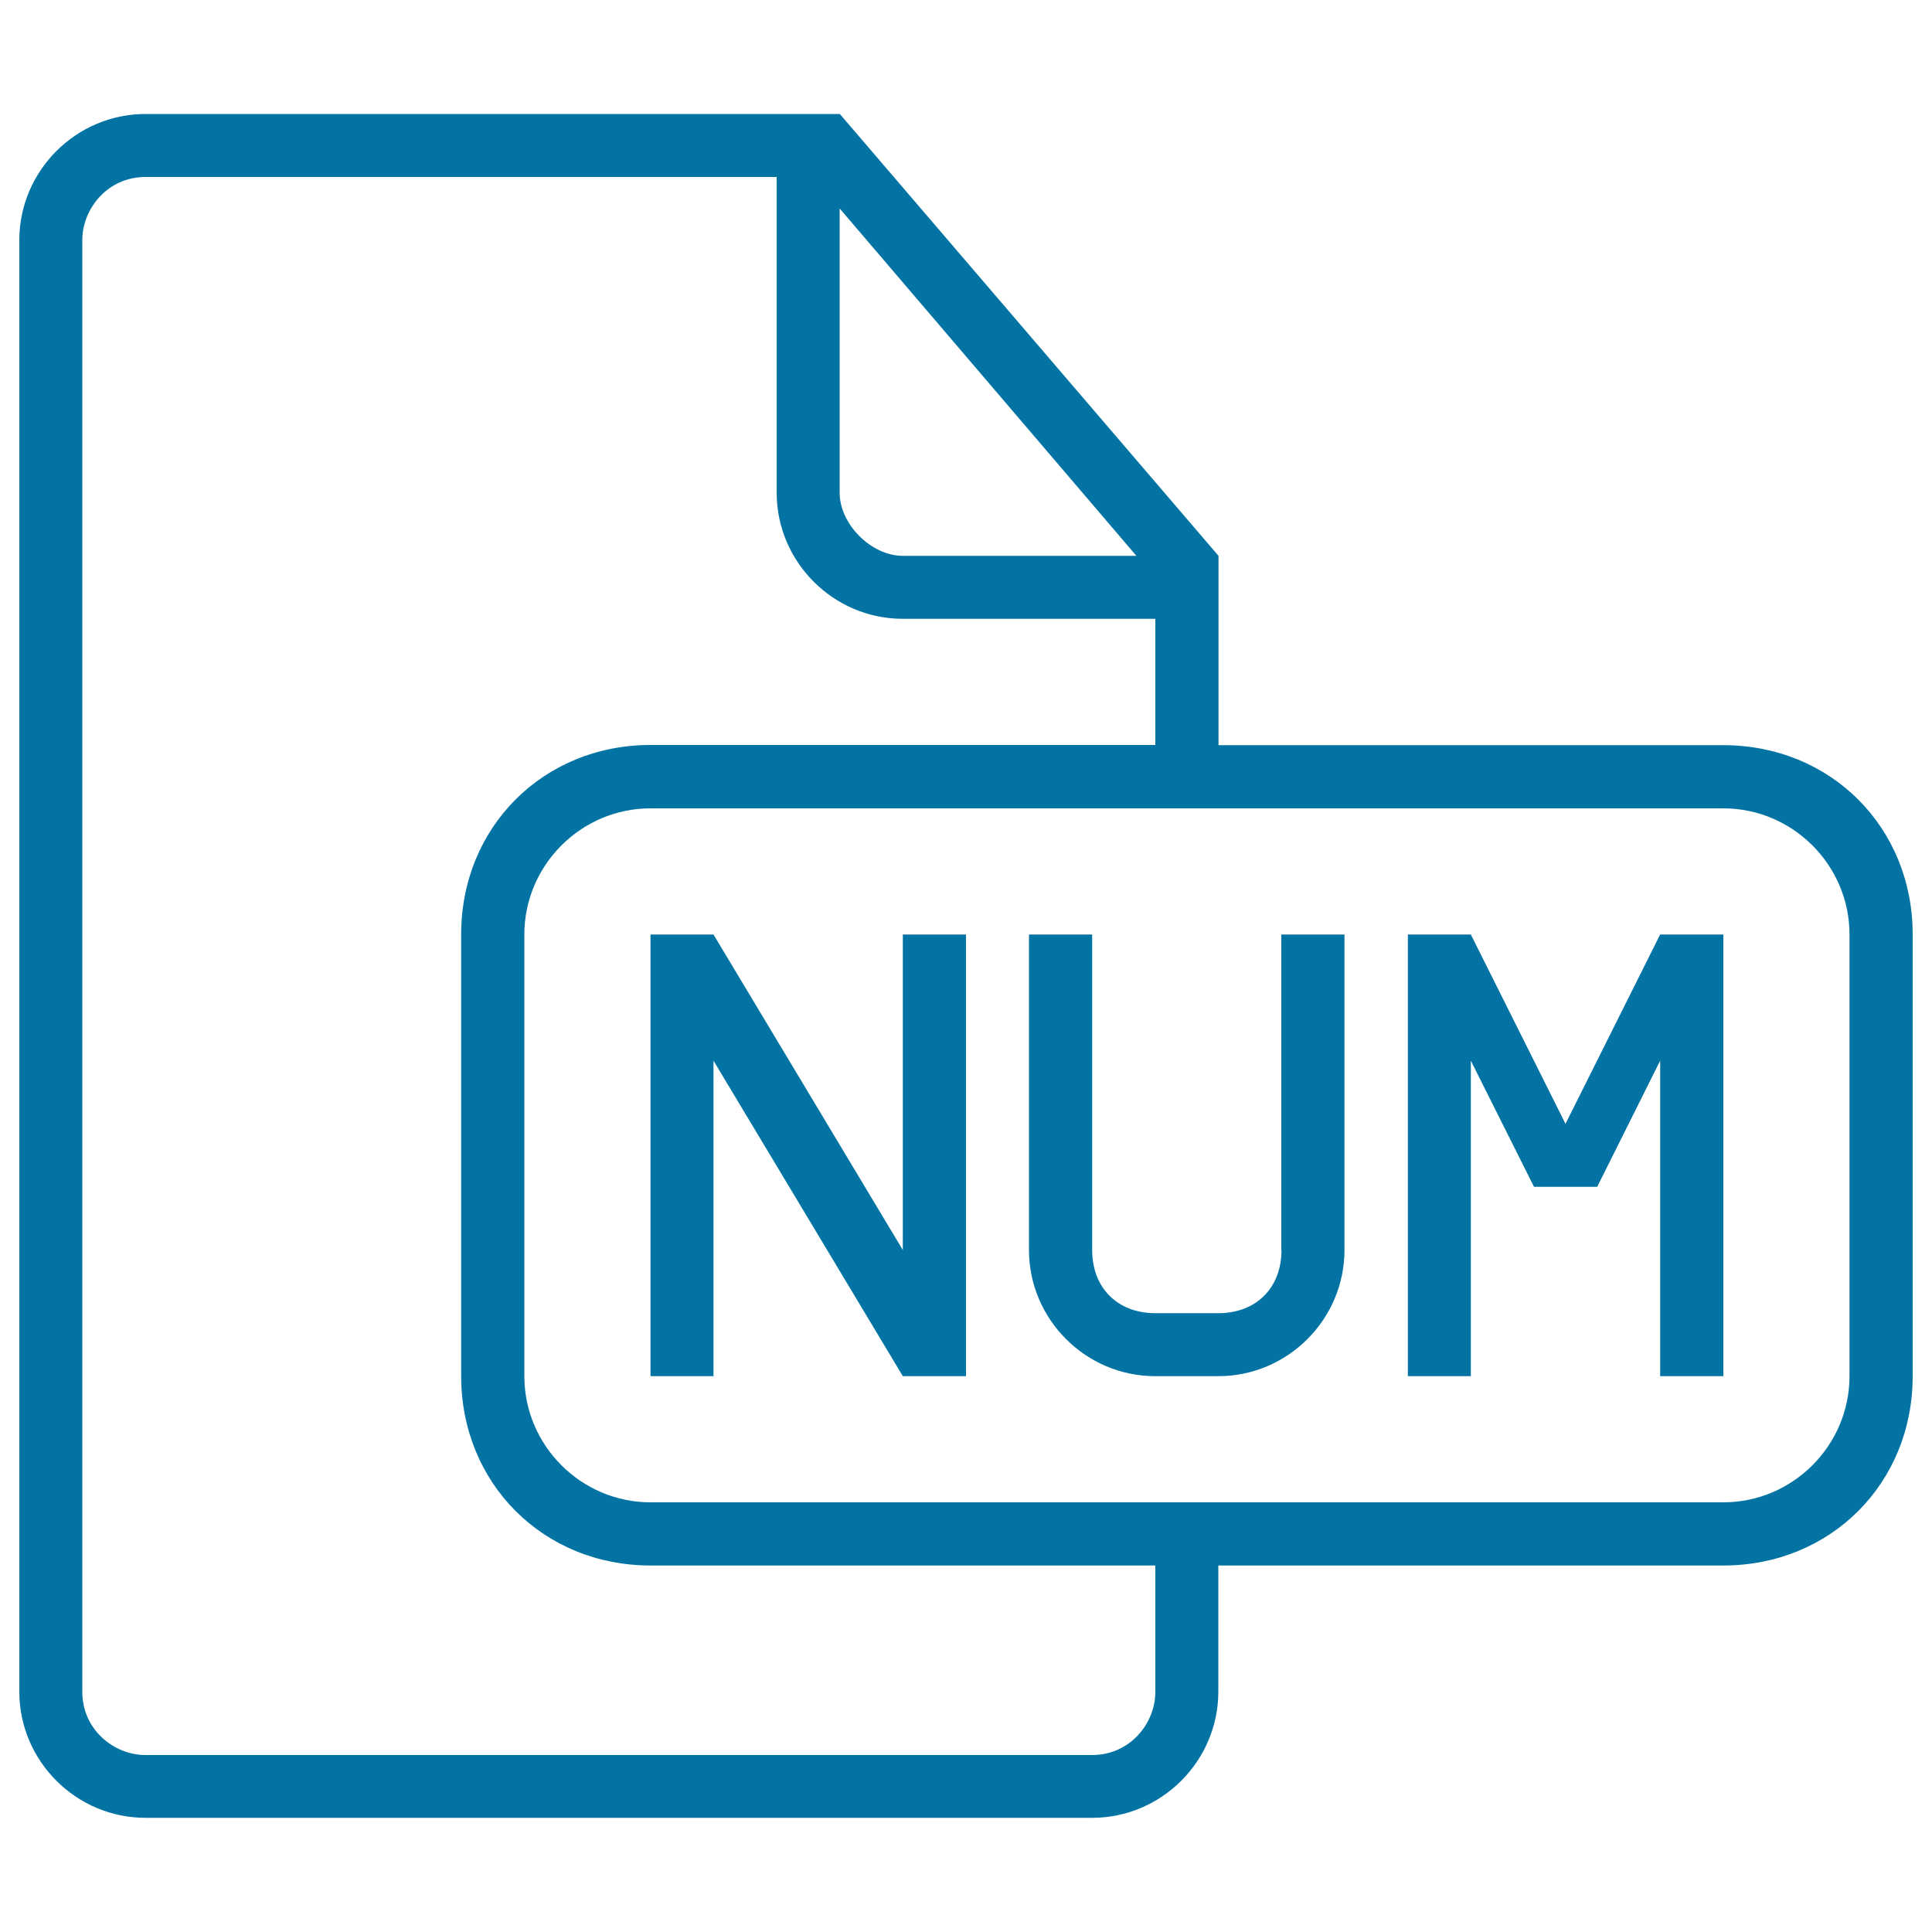
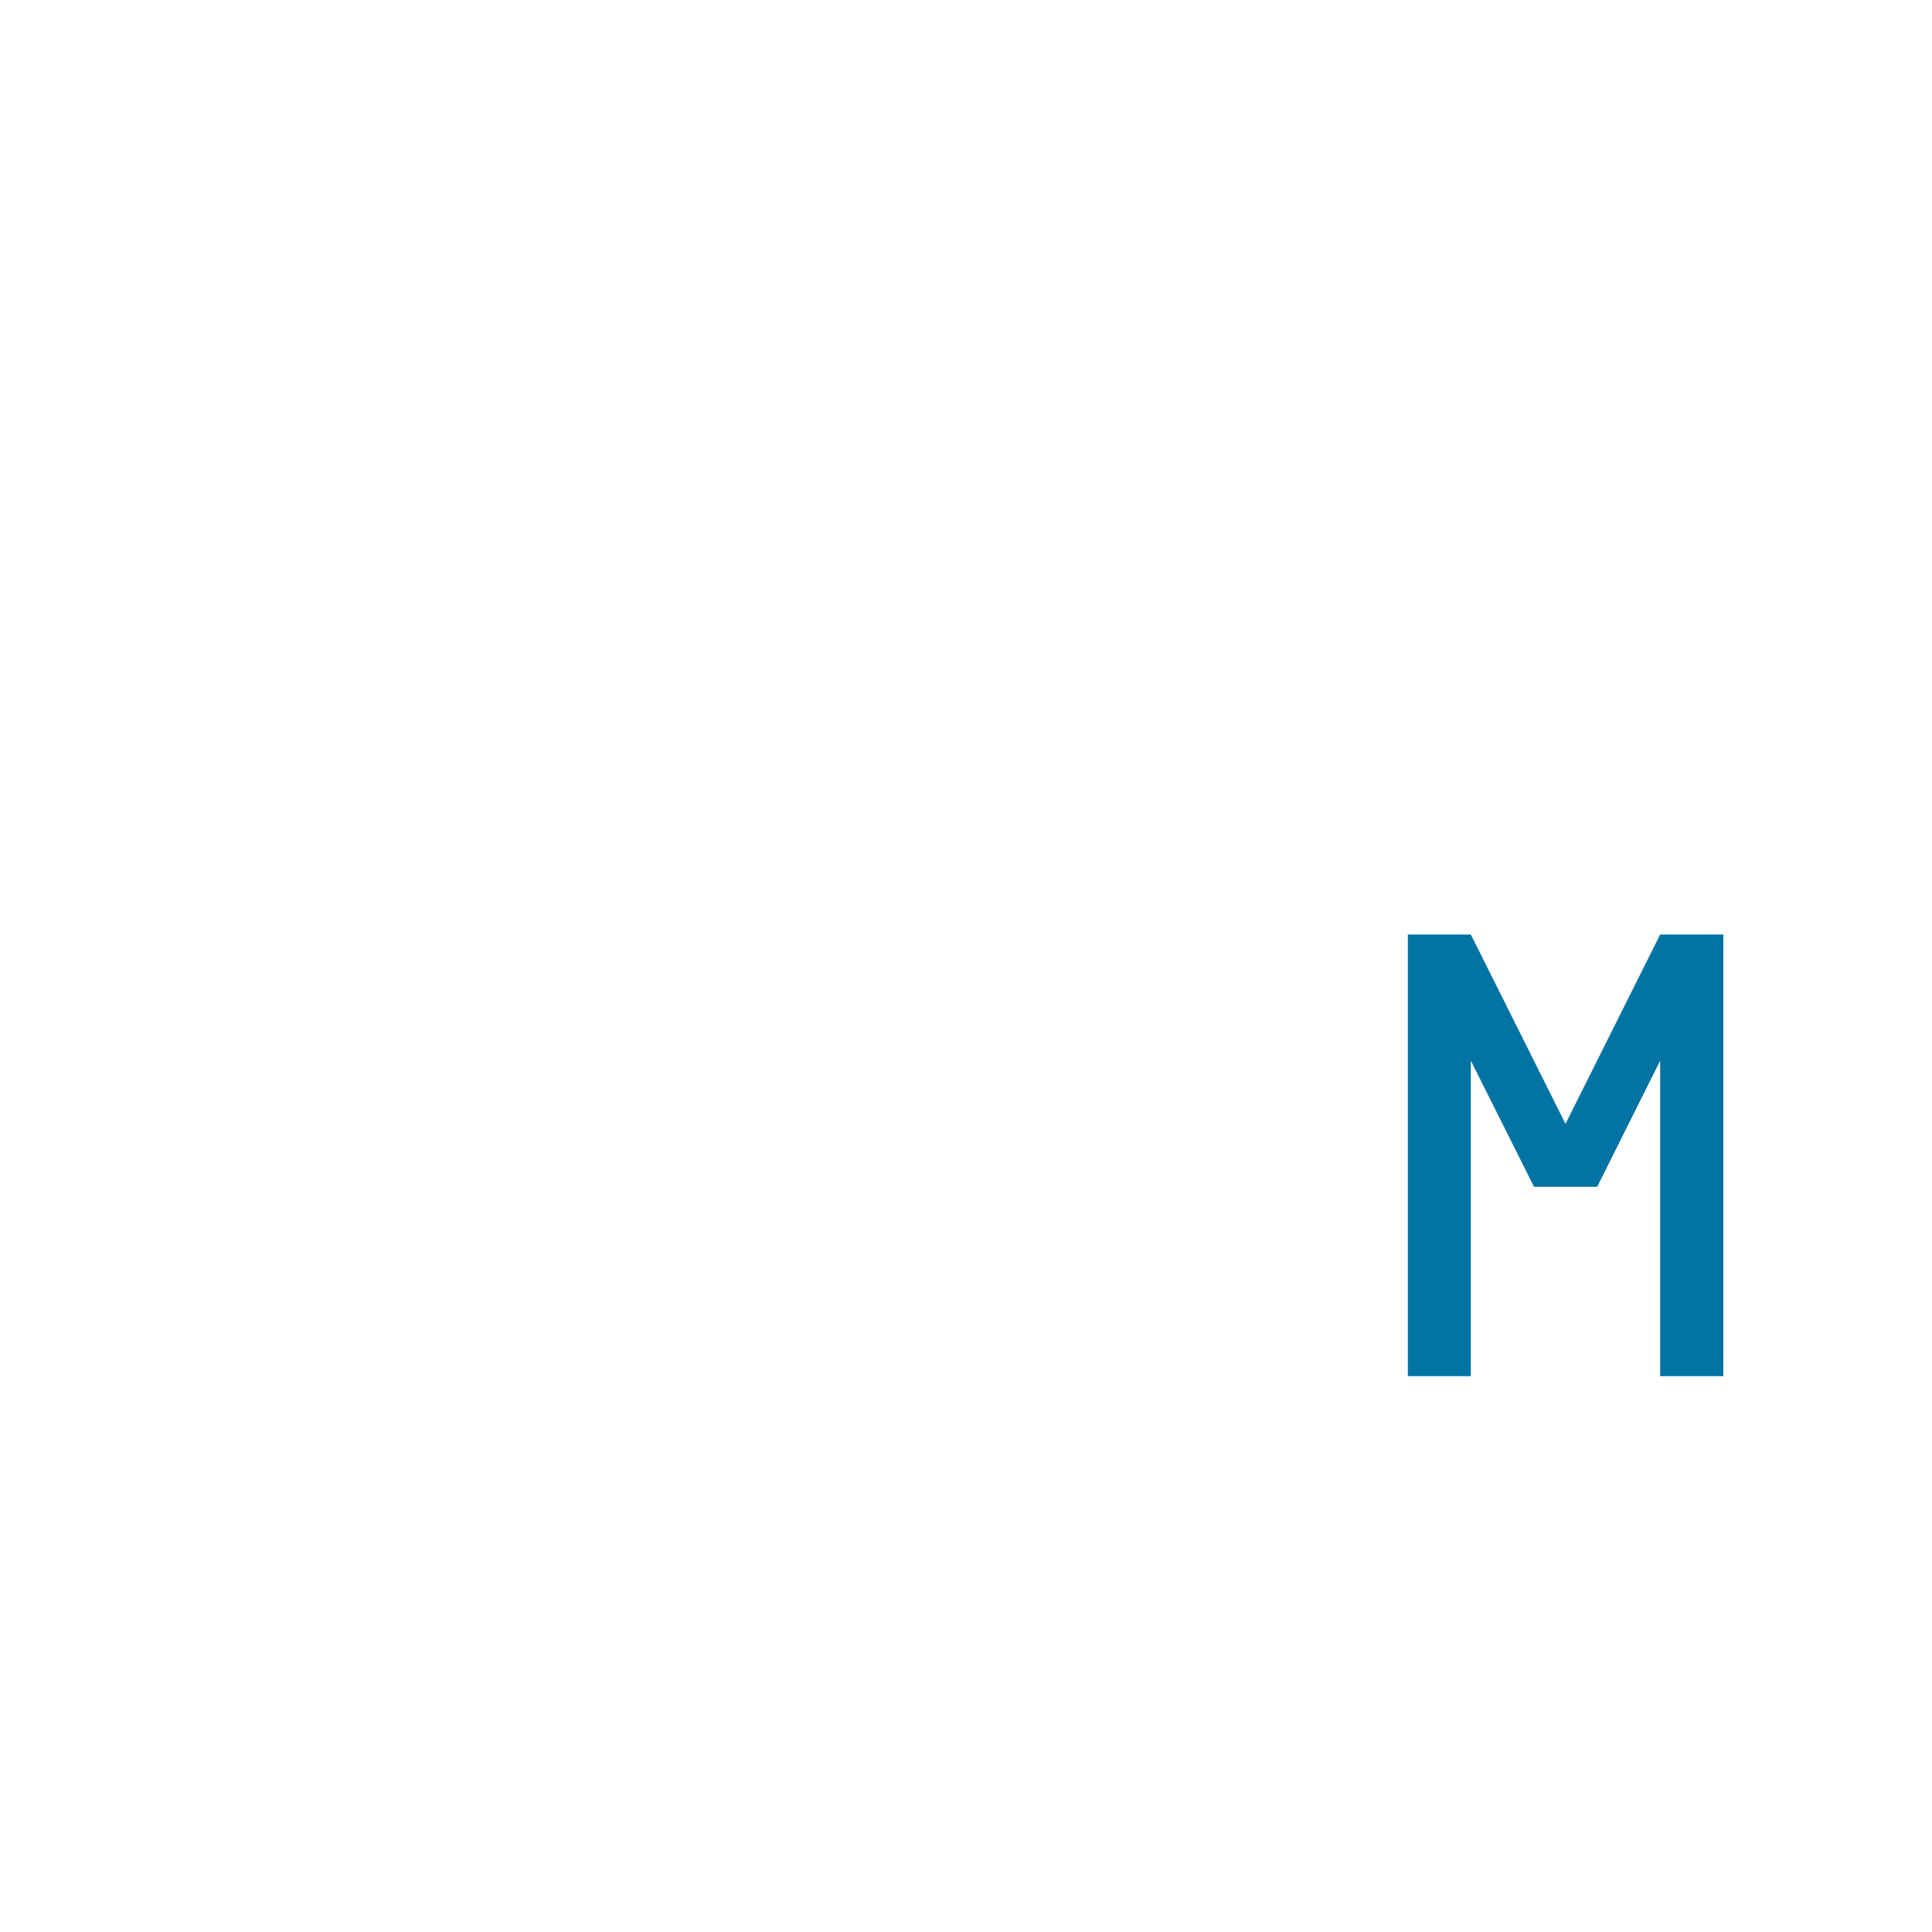
<svg xmlns="http://www.w3.org/2000/svg" viewBox="0 0 1000 1000" style="fill:#0273a2">
  <title>Num Document Stroke Interface Symbol SVG icon</title>
  <g>
    <g>
-       <polygon points="467.3,647 369.3,483.7 336.7,483.7 336.7,712.3 369.3,712.3 369.3,549 467.3,712.3 500,712.3 500,483.7 467.3,483.7 " />
-       <path d="M892,385.7H630.7v-98L434.7,59H75.3C39.4,59,10,88.4,10,124.3v751.3c0,35.9,29.4,65.3,65.3,65.3h490c35.9,0,65.3-29.4,65.3-65.3v-65.3H892c55.5,0,98-42.5,98-98V483.7C990,428.1,947.5,385.7,892,385.7z M434.7,108l153.5,179.7H467.3c-16.3,0-32.7-16.3-32.7-32.7V108z M598,875.7c0,16.3-13.1,32.7-32.7,32.7h-490c-16.3,0-32.7-13.1-32.7-32.7V124.3c0-16.3,13.1-32.7,32.7-32.7H402V255c0,35.9,29.4,65.3,65.3,65.3H598v65.3H336.7c-55.5,0-98,42.5-98,98v228.7c0,55.5,42.5,98,98,98H598V875.7z M957.3,712.3c0,35.9-29.4,65.3-65.3,65.3H336.7c-35.9,0-65.3-29.4-65.3-65.3V483.7c0-35.9,29.4-65.3,65.3-65.3H892c35.9,0,65.3,29.4,65.3,65.3V712.3z" />
-       <path d="M663.3,647c0,19.6-13.1,32.7-32.7,32.7H598c-19.6,0-32.7-13.1-32.7-32.7V483.7h-32.7V647c0,35.9,29.4,65.3,65.3,65.3h32.7c35.9,0,65.3-29.4,65.3-65.3V483.7h-32.7V647z" />
      <polygon points="859.3,483.7 810.3,581.7 761.3,483.7 745,483.7 728.7,483.7 728.7,712.3 761.3,712.3 761.3,549 794,614.3 810.3,614.3 826.7,614.3 859.3,549 859.3,712.3 892,712.3 892,483.7 875.7,483.7 " />
    </g>
  </g>
</svg>